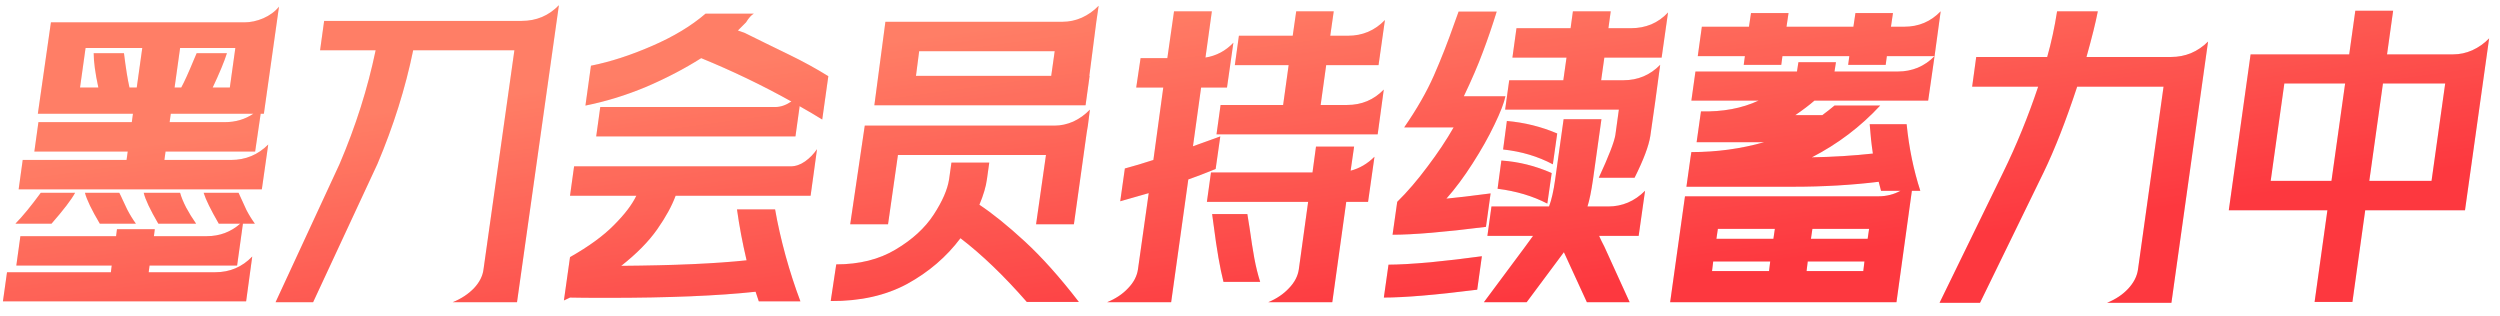
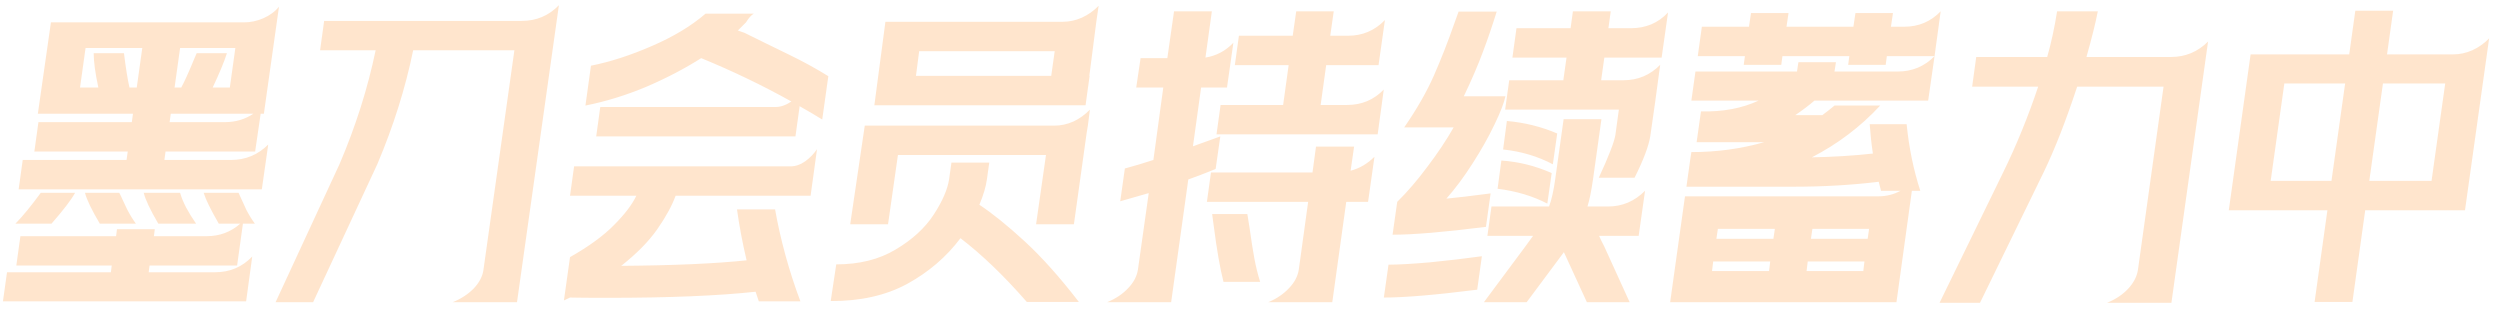
<svg xmlns="http://www.w3.org/2000/svg" width="182" height="23" viewBox="0 0 182 23" fill="none">
-   <path d="M3.708 1.628H17.791C18.243 1.628 18.701 1.529 19.167 1.332C19.647 1.12 20.029 0.838 20.311 0.485L19.21 8.278H18.977L18.574 11.031H12.052L11.967 11.645H16.817C17.876 11.645 18.779 11.271 19.527 10.522L19.061 13.784H1.358L1.654 11.645H9.214L9.299 11.031H2.501L2.798 8.892H9.596L9.68 8.278H2.756L3.708 1.628ZM0.511 19.819H8.071L8.134 19.332H1.188L1.485 17.193H8.452L8.516 16.685H11.268L11.205 17.193H15.059C15.991 17.193 16.803 16.889 17.494 16.282H15.927C15.348 15.28 14.981 14.532 14.826 14.038H17.367C17.579 14.518 17.77 14.934 17.939 15.287C18.123 15.64 18.327 15.972 18.553 16.282H17.685L17.261 19.332H10.887L10.824 19.819H15.673C16.732 19.819 17.628 19.438 18.363 18.675L17.918 21.936H0.214L0.511 19.819ZM1.125 16.282C1.661 15.732 2.276 14.983 2.967 14.038H5.466C5.198 14.532 4.626 15.28 3.751 16.282H1.125ZM7.16 6.372C6.934 5.327 6.821 4.494 6.821 3.873H9.024C9.165 5.002 9.299 5.835 9.426 6.372H9.956L10.358 3.492H6.229L5.826 6.372H7.16ZM8.685 14.038C8.727 14.122 8.77 14.207 8.812 14.292C8.854 14.377 8.89 14.454 8.918 14.525C8.96 14.609 9.073 14.849 9.257 15.245C9.454 15.626 9.666 15.972 9.892 16.282H7.266C6.673 15.28 6.313 14.532 6.186 14.038H8.685ZM13.111 14.038C13.196 14.348 13.344 14.708 13.556 15.118C13.767 15.513 14.007 15.901 14.276 16.282H11.523C10.93 15.266 10.577 14.518 10.464 14.038H13.111ZM16.372 8.892C17.148 8.892 17.84 8.687 18.447 8.278H12.433L12.348 8.892H16.372ZM13.196 6.372C13.421 5.962 13.732 5.278 14.127 4.318L14.318 3.873H16.52C16.323 4.494 15.977 5.327 15.483 6.372H16.732L17.134 3.492H13.111L12.709 6.372H13.196ZM32.958 22C33.58 21.746 34.095 21.407 34.504 20.983C34.914 20.546 35.147 20.08 35.203 19.586L37.448 3.661H30.078C29.514 6.414 28.645 9.174 27.474 11.941L22.794 22H20.062L24.721 11.941C25.892 9.202 26.768 6.442 27.347 3.661H23.302L23.598 1.522H37.977C39.05 1.522 39.954 1.141 40.688 0.379L37.638 22H32.958ZM43.022 4.784C44.434 4.501 45.916 4.021 47.469 3.344C49.036 2.666 50.335 1.882 51.366 0.993H54.881C54.698 1.092 54.507 1.304 54.309 1.628C54.309 1.628 54.112 1.826 53.717 2.221L54.203 2.391L55.749 3.153C55.933 3.238 56.512 3.52 57.486 4C58.474 4.48 59.413 4.995 60.302 5.546L59.858 8.701C59.406 8.419 58.855 8.094 58.206 7.727V7.791L57.909 9.929H43.404L43.7 7.791H56.448C56.829 7.791 57.218 7.656 57.613 7.388C55.481 6.202 53.293 5.151 51.048 4.233C49.82 5.009 48.479 5.708 47.025 6.329C45.571 6.936 44.102 7.388 42.62 7.685L43.022 4.784ZM41.498 18.718C42.867 17.941 43.933 17.165 44.695 16.388C45.472 15.612 46.015 14.899 46.326 14.249H41.498L41.794 12.111H57.549C57.916 12.111 58.269 11.991 58.608 11.751C58.947 11.511 59.236 11.214 59.477 10.861L59.307 12.111L59.011 14.249H49.185C48.916 14.983 48.472 15.795 47.851 16.685C47.229 17.574 46.354 18.463 45.225 19.353C49.051 19.325 52.093 19.191 54.352 18.951C54.055 17.694 53.822 16.459 53.653 15.245H56.427C56.611 16.303 56.865 17.426 57.189 18.612C57.514 19.784 57.874 20.892 58.269 21.936H55.241L55.008 21.238C52.269 21.534 48.676 21.682 44.229 21.682C42.916 21.682 42.006 21.675 41.498 21.661L41.053 21.873L41.498 18.718ZM77.355 1.586C77.835 1.586 78.3 1.487 78.752 1.289C79.218 1.078 79.627 0.788 79.981 0.421L79.811 1.586L79.303 5.525H79.324L79.028 7.664H63.653L64.458 1.586H77.355ZM60.879 19.247C62.559 19.247 63.999 18.887 65.199 18.167C66.413 17.447 67.338 16.6 67.973 15.626C68.609 14.652 68.983 13.791 69.096 13.042L69.265 11.835H72.018L71.849 13.042C71.778 13.579 71.595 14.2 71.298 14.906C72.258 15.541 73.359 16.431 74.602 17.574C75.844 18.718 77.157 20.186 78.54 21.979H74.75C73.098 20.087 71.489 18.541 69.922 17.341C68.905 18.697 67.613 19.805 66.046 20.666C64.479 21.513 62.623 21.929 60.477 21.915L60.879 19.247ZM62.955 9.146H76.762C77.228 9.146 77.686 9.047 78.138 8.849C78.59 8.638 78.992 8.348 79.345 7.981L79.197 9.146L79.112 9.654L78.18 16.325H75.427L76.147 11.285H65.369L64.649 16.325H61.896L62.955 9.146ZM76.529 5.525L76.783 3.725H66.915L66.682 5.525H76.529ZM80.6 22C81.221 21.746 81.729 21.407 82.124 20.983C82.534 20.56 82.774 20.101 82.844 19.607L83.628 14.059C83.402 14.129 82.859 14.285 81.997 14.525L81.553 14.652L81.891 12.259H81.913C82.548 12.089 83.233 11.885 83.967 11.645L84.687 6.372H82.717L83.035 4.233H84.983L85.47 0.824H88.223L87.757 4.191C88.548 4.064 89.226 3.704 89.79 3.111L89.325 6.372H87.44L86.847 10.649L88.435 10.078L88.837 9.929L88.499 12.301L88.075 12.471C87.595 12.668 87.073 12.866 86.508 13.063L85.259 22H80.6ZM88.16 12.555H95.55L95.805 10.671H98.579L98.325 12.428C98.974 12.259 99.553 11.92 100.061 11.412L99.595 14.694H98.007L96.99 22H92.332C92.939 21.746 93.44 21.407 93.835 20.983C94.245 20.56 94.484 20.101 94.555 19.607L95.233 14.694H87.863L88.16 12.555ZM90.807 15.584L90.976 16.642C91.089 17.461 91.202 18.181 91.315 18.802C91.428 19.409 91.569 19.981 91.739 20.518H89.07C88.816 19.529 88.576 18.146 88.35 16.367C88.266 15.746 88.23 15.485 88.245 15.584H90.807ZM88.859 7.642H93.412L93.814 4.741H89.896L90.193 2.602H94.11L94.365 0.824H97.096L96.842 2.602H98.134C99.193 2.602 100.089 2.221 100.823 1.459L100.357 4.741H96.546L96.143 7.642H98.07C99.129 7.642 100.019 7.268 100.739 6.52L100.294 9.781H88.562L88.859 7.642ZM111.607 17.172H108.283L108.579 15.033H112.772C112.956 14.539 113.104 13.882 113.217 13.063L113.831 8.68H116.584L115.97 13.063C115.843 13.939 115.708 14.595 115.567 15.033H117.071C118.101 15.033 118.998 14.652 119.76 13.889L119.294 17.172H116.414C116.513 17.398 116.64 17.659 116.796 17.955L118.638 22H115.525L113.852 18.358L111.141 22H108.028L111.036 17.955L111.607 17.172ZM101.083 19.268C101.788 19.268 102.791 19.212 104.09 19.099C105.388 18.972 106.652 18.823 107.88 18.654L107.541 21.089C104.52 21.471 102.254 21.661 100.744 21.661L101.083 19.268ZM101.718 14.694C102.452 13.974 103.186 13.12 103.92 12.132C104.668 11.143 105.304 10.191 105.826 9.273H102.226C103.144 7.946 103.864 6.689 104.386 5.504C104.908 4.318 105.417 3.019 105.911 1.607L106.186 0.845H108.96C108.636 1.889 108.297 2.878 107.944 3.809C107.605 4.727 107.146 5.793 106.567 7.007H109.596C109.497 7.487 109.228 8.179 108.791 9.082C108.367 9.972 107.838 10.911 107.203 11.899C106.581 12.873 105.946 13.727 105.297 14.461C106.045 14.391 107.118 14.264 108.516 14.08L108.177 16.515C105.156 16.896 102.89 17.087 101.379 17.087L101.718 14.694ZM109.299 11.687C110.556 11.772 111.777 12.075 112.963 12.598L112.645 14.821C111.586 14.271 110.379 13.911 109.024 13.741L109.299 11.687ZM109.701 8.807C110.986 8.92 112.207 9.224 113.365 9.718L113.047 11.962C111.96 11.383 110.753 11.024 109.426 10.882L109.701 8.807ZM109.871 5.842H113.81L114.043 4.191H110.104L110.4 2.052H114.339L114.508 0.824H117.261L117.092 2.052H118.765C119.273 2.052 119.753 1.96 120.205 1.776C120.671 1.579 121.08 1.289 121.433 0.908L120.967 4.191H116.796L116.563 5.842H118.193C119.238 5.842 120.127 5.468 120.861 4.72L120.501 7.388L120.141 9.908C120.028 10.628 119.647 11.638 118.998 12.937H116.393C117.113 11.383 117.516 10.346 117.6 9.824L117.854 7.981H109.574L109.871 5.842ZM122.667 14.292H136.749C137.328 14.292 137.864 14.158 138.358 13.889H136.94L136.77 13.233C134.808 13.473 132.732 13.593 130.544 13.593H122.772L123.069 11.475L123.132 11.073C124.968 11.073 126.732 10.833 128.427 10.353H123.662H123.514L123.831 8.108C125.412 8.151 126.81 7.889 128.024 7.325H123.132L123.429 5.207H130.82L130.925 4.529H133.657L133.551 5.207H138.168C138.676 5.207 139.156 5.115 139.608 4.932C140.074 4.734 140.483 4.452 140.836 4.085L140.37 7.325H132.09C131.737 7.635 131.271 7.988 130.692 8.384H132.662C132.987 8.144 133.283 7.911 133.551 7.685H136.876C135.45 9.224 133.791 10.48 131.9 11.454C133.452 11.426 134.935 11.334 136.347 11.179C136.248 10.543 136.17 9.831 136.114 9.04H138.803C138.972 10.748 139.304 12.365 139.798 13.889H139.184L138.062 22H121.587L122.667 14.292ZM123.895 1.946H127.325L127.474 0.951H130.205L130.057 1.946H134.928L135.076 0.951H137.808L137.66 1.946H138.634C139.678 1.946 140.561 1.572 141.281 0.824L140.836 4.085H137.363L137.278 4.72H134.547L134.631 4.085H129.761L129.676 4.72H126.944L127.029 4.085H123.598L123.895 1.946ZM128.787 19.734L128.871 19.035H124.721L124.636 19.734H128.787ZM129.104 17.384L129.21 16.663H125.06L124.954 17.384H129.104ZM135.648 19.734L135.732 19.035H131.603L131.518 19.734H135.648ZM135.965 17.384L136.071 16.663H131.942L131.836 17.384H135.965ZM153.399 22.042C154.02 21.788 154.528 21.449 154.924 21.026C155.333 20.588 155.573 20.122 155.644 19.628L157.507 6.308H151.218C150.399 8.793 149.587 10.868 148.782 12.534L144.145 22.042H141.201L145.839 12.534C146.799 10.572 147.646 8.496 148.38 6.308H143.573L143.869 4.148H149.036C149.333 3.104 149.573 1.995 149.756 0.824H152.721C152.566 1.628 152.291 2.736 151.895 4.148H158.058C158.566 4.148 159.046 4.056 159.498 3.873C159.964 3.675 160.38 3.393 160.747 3.026L158.079 22.042H153.399ZM178.604 3.958C179.07 3.958 179.529 3.859 179.98 3.661C180.446 3.449 180.856 3.16 181.209 2.793L179.451 15.308H172.187L171.256 21.979H168.503L169.435 15.308H162.256L163.844 3.958H171.023L171.467 0.781H174.22L173.776 3.958H178.604ZM169.731 13.169L170.726 6.075H166.3L165.305 13.169H169.731ZM177.016 13.169L178.011 6.075H173.479L172.484 13.169H177.016Z" fill="url(#paint0_linear_75_11751)" />
  <path d="M3.708 1.628H17.791C18.243 1.628 18.701 1.529 19.167 1.332C19.647 1.12 20.029 0.838 20.311 0.485L19.21 8.278H18.977L18.574 11.031H12.052L11.967 11.645H16.817C17.876 11.645 18.779 11.271 19.527 10.522L19.061 13.784H1.358L1.654 11.645H9.214L9.299 11.031H2.501L2.798 8.892H9.596L9.68 8.278H2.756L3.708 1.628ZM0.511 19.819H8.071L8.134 19.332H1.188L1.485 17.193H8.452L8.516 16.685H11.268L11.205 17.193H15.059C15.991 17.193 16.803 16.889 17.494 16.282H15.927C15.348 15.28 14.981 14.532 14.826 14.038H17.367C17.579 14.518 17.77 14.934 17.939 15.287C18.123 15.64 18.327 15.972 18.553 16.282H17.685L17.261 19.332H10.887L10.824 19.819H15.673C16.732 19.819 17.628 19.438 18.363 18.675L17.918 21.936H0.214L0.511 19.819ZM1.125 16.282C1.661 15.732 2.276 14.983 2.967 14.038H5.466C5.198 14.532 4.626 15.28 3.751 16.282H1.125ZM7.16 6.372C6.934 5.327 6.821 4.494 6.821 3.873H9.024C9.165 5.002 9.299 5.835 9.426 6.372H9.956L10.358 3.492H6.229L5.826 6.372H7.16ZM8.685 14.038C8.727 14.122 8.77 14.207 8.812 14.292C8.854 14.377 8.89 14.454 8.918 14.525C8.96 14.609 9.073 14.849 9.257 15.245C9.454 15.626 9.666 15.972 9.892 16.282H7.266C6.673 15.28 6.313 14.532 6.186 14.038H8.685ZM13.111 14.038C13.196 14.348 13.344 14.708 13.556 15.118C13.767 15.513 14.007 15.901 14.276 16.282H11.523C10.93 15.266 10.577 14.518 10.464 14.038H13.111ZM16.372 8.892C17.148 8.892 17.84 8.687 18.447 8.278H12.433L12.348 8.892H16.372ZM13.196 6.372C13.421 5.962 13.732 5.278 14.127 4.318L14.318 3.873H16.52C16.323 4.494 15.977 5.327 15.483 6.372H16.732L17.134 3.492H13.111L12.709 6.372H13.196ZM32.958 22C33.58 21.746 34.095 21.407 34.504 20.983C34.914 20.546 35.147 20.08 35.203 19.586L37.448 3.661H30.078C29.514 6.414 28.645 9.174 27.474 11.941L22.794 22H20.062L24.721 11.941C25.892 9.202 26.768 6.442 27.347 3.661H23.302L23.598 1.522H37.977C39.05 1.522 39.954 1.141 40.688 0.379L37.638 22H32.958ZM43.022 4.784C44.434 4.501 45.916 4.021 47.469 3.344C49.036 2.666 50.335 1.882 51.366 0.993H54.881C54.698 1.092 54.507 1.304 54.309 1.628C54.309 1.628 54.112 1.826 53.717 2.221L54.203 2.391L55.749 3.153C55.933 3.238 56.512 3.52 57.486 4C58.474 4.48 59.413 4.995 60.302 5.546L59.858 8.701C59.406 8.419 58.855 8.094 58.206 7.727V7.791L57.909 9.929H43.404L43.7 7.791H56.448C56.829 7.791 57.218 7.656 57.613 7.388C55.481 6.202 53.293 5.151 51.048 4.233C49.82 5.009 48.479 5.708 47.025 6.329C45.571 6.936 44.102 7.388 42.62 7.685L43.022 4.784ZM41.498 18.718C42.867 17.941 43.933 17.165 44.695 16.388C45.472 15.612 46.015 14.899 46.326 14.249H41.498L41.794 12.111H57.549C57.916 12.111 58.269 11.991 58.608 11.751C58.947 11.511 59.236 11.214 59.477 10.861L59.307 12.111L59.011 14.249H49.185C48.916 14.983 48.472 15.795 47.851 16.685C47.229 17.574 46.354 18.463 45.225 19.353C49.051 19.325 52.093 19.191 54.352 18.951C54.055 17.694 53.822 16.459 53.653 15.245H56.427C56.611 16.303 56.865 17.426 57.189 18.612C57.514 19.784 57.874 20.892 58.269 21.936H55.241L55.008 21.238C52.269 21.534 48.676 21.682 44.229 21.682C42.916 21.682 42.006 21.675 41.498 21.661L41.053 21.873L41.498 18.718ZM77.355 1.586C77.835 1.586 78.3 1.487 78.752 1.289C79.218 1.078 79.627 0.788 79.981 0.421L79.811 1.586L79.303 5.525H79.324L79.028 7.664H63.653L64.458 1.586H77.355ZM60.879 19.247C62.559 19.247 63.999 18.887 65.199 18.167C66.413 17.447 67.338 16.6 67.973 15.626C68.609 14.652 68.983 13.791 69.096 13.042L69.265 11.835H72.018L71.849 13.042C71.778 13.579 71.595 14.2 71.298 14.906C72.258 15.541 73.359 16.431 74.602 17.574C75.844 18.718 77.157 20.186 78.54 21.979H74.75C73.098 20.087 71.489 18.541 69.922 17.341C68.905 18.697 67.613 19.805 66.046 20.666C64.479 21.513 62.623 21.929 60.477 21.915L60.879 19.247ZM62.955 9.146H76.762C77.228 9.146 77.686 9.047 78.138 8.849C78.59 8.638 78.992 8.348 79.345 7.981L79.197 9.146L79.112 9.654L78.18 16.325H75.427L76.147 11.285H65.369L64.649 16.325H61.896L62.955 9.146ZM76.529 5.525L76.783 3.725H66.915L66.682 5.525H76.529ZM80.6 22C81.221 21.746 81.729 21.407 82.124 20.983C82.534 20.56 82.774 20.101 82.844 19.607L83.628 14.059C83.402 14.129 82.859 14.285 81.997 14.525L81.553 14.652L81.891 12.259H81.913C82.548 12.089 83.233 11.885 83.967 11.645L84.687 6.372H82.717L83.035 4.233H84.983L85.47 0.824H88.223L87.757 4.191C88.548 4.064 89.226 3.704 89.79 3.111L89.325 6.372H87.44L86.847 10.649L88.435 10.078L88.837 9.929L88.499 12.301L88.075 12.471C87.595 12.668 87.073 12.866 86.508 13.063L85.259 22H80.6ZM88.16 12.555H95.55L95.805 10.671H98.579L98.325 12.428C98.974 12.259 99.553 11.92 100.061 11.412L99.595 14.694H98.007L96.99 22H92.332C92.939 21.746 93.44 21.407 93.835 20.983C94.245 20.56 94.484 20.101 94.555 19.607L95.233 14.694H87.863L88.16 12.555ZM90.807 15.584L90.976 16.642C91.089 17.461 91.202 18.181 91.315 18.802C91.428 19.409 91.569 19.981 91.739 20.518H89.07C88.816 19.529 88.576 18.146 88.35 16.367C88.266 15.746 88.23 15.485 88.245 15.584H90.807ZM88.859 7.642H93.412L93.814 4.741H89.896L90.193 2.602H94.11L94.365 0.824H97.096L96.842 2.602H98.134C99.193 2.602 100.089 2.221 100.823 1.459L100.357 4.741H96.546L96.143 7.642H98.07C99.129 7.642 100.019 7.268 100.739 6.52L100.294 9.781H88.562L88.859 7.642ZM111.607 17.172H108.283L108.579 15.033H112.772C112.956 14.539 113.104 13.882 113.217 13.063L113.831 8.68H116.584L115.97 13.063C115.843 13.939 115.708 14.595 115.567 15.033H117.071C118.101 15.033 118.998 14.652 119.76 13.889L119.294 17.172H116.414C116.513 17.398 116.64 17.659 116.796 17.955L118.638 22H115.525L113.852 18.358L111.141 22H108.028L111.036 17.955L111.607 17.172ZM101.083 19.268C101.788 19.268 102.791 19.212 104.09 19.099C105.388 18.972 106.652 18.823 107.88 18.654L107.541 21.089C104.52 21.471 102.254 21.661 100.744 21.661L101.083 19.268ZM101.718 14.694C102.452 13.974 103.186 13.12 103.92 12.132C104.668 11.143 105.304 10.191 105.826 9.273H102.226C103.144 7.946 103.864 6.689 104.386 5.504C104.908 4.318 105.417 3.019 105.911 1.607L106.186 0.845H108.96C108.636 1.889 108.297 2.878 107.944 3.809C107.605 4.727 107.146 5.793 106.567 7.007H109.596C109.497 7.487 109.228 8.179 108.791 9.082C108.367 9.972 107.838 10.911 107.203 11.899C106.581 12.873 105.946 13.727 105.297 14.461C106.045 14.391 107.118 14.264 108.516 14.08L108.177 16.515C105.156 16.896 102.89 17.087 101.379 17.087L101.718 14.694ZM109.299 11.687C110.556 11.772 111.777 12.075 112.963 12.598L112.645 14.821C111.586 14.271 110.379 13.911 109.024 13.741L109.299 11.687ZM109.701 8.807C110.986 8.92 112.207 9.224 113.365 9.718L113.047 11.962C111.96 11.383 110.753 11.024 109.426 10.882L109.701 8.807ZM109.871 5.842H113.81L114.043 4.191H110.104L110.4 2.052H114.339L114.508 0.824H117.261L117.092 2.052H118.765C119.273 2.052 119.753 1.96 120.205 1.776C120.671 1.579 121.08 1.289 121.433 0.908L120.967 4.191H116.796L116.563 5.842H118.193C119.238 5.842 120.127 5.468 120.861 4.72L120.501 7.388L120.141 9.908C120.028 10.628 119.647 11.638 118.998 12.937H116.393C117.113 11.383 117.516 10.346 117.6 9.824L117.854 7.981H109.574L109.871 5.842ZM122.667 14.292H136.749C137.328 14.292 137.864 14.158 138.358 13.889H136.94L136.77 13.233C134.808 13.473 132.732 13.593 130.544 13.593H122.772L123.069 11.475L123.132 11.073C124.968 11.073 126.732 10.833 128.427 10.353H123.662H123.514L123.831 8.108C125.412 8.151 126.81 7.889 128.024 7.325H123.132L123.429 5.207H130.82L130.925 4.529H133.657L133.551 5.207H138.168C138.676 5.207 139.156 5.115 139.608 4.932C140.074 4.734 140.483 4.452 140.836 4.085L140.37 7.325H132.09C131.737 7.635 131.271 7.988 130.692 8.384H132.662C132.987 8.144 133.283 7.911 133.551 7.685H136.876C135.45 9.224 133.791 10.48 131.9 11.454C133.452 11.426 134.935 11.334 136.347 11.179C136.248 10.543 136.17 9.831 136.114 9.04H138.803C138.972 10.748 139.304 12.365 139.798 13.889H139.184L138.062 22H121.587L122.667 14.292ZM123.895 1.946H127.325L127.474 0.951H130.205L130.057 1.946H134.928L135.076 0.951H137.808L137.66 1.946H138.634C139.678 1.946 140.561 1.572 141.281 0.824L140.836 4.085H137.363L137.278 4.72H134.547L134.631 4.085H129.761L129.676 4.72H126.944L127.029 4.085H123.598L123.895 1.946ZM128.787 19.734L128.871 19.035H124.721L124.636 19.734H128.787ZM129.104 17.384L129.21 16.663H125.06L124.954 17.384H129.104ZM135.648 19.734L135.732 19.035H131.603L131.518 19.734H135.648ZM135.965 17.384L136.071 16.663H131.942L131.836 17.384H135.965ZM153.399 22.042C154.02 21.788 154.528 21.449 154.924 21.026C155.333 20.588 155.573 20.122 155.644 19.628L157.507 6.308H151.218C150.399 8.793 149.587 10.868 148.782 12.534L144.145 22.042H141.201L145.839 12.534C146.799 10.572 147.646 8.496 148.38 6.308H143.573L143.869 4.148H149.036C149.333 3.104 149.573 1.995 149.756 0.824H152.721C152.566 1.628 152.291 2.736 151.895 4.148H158.058C158.566 4.148 159.046 4.056 159.498 3.873C159.964 3.675 160.38 3.393 160.747 3.026L158.079 22.042H153.399ZM178.604 3.958C179.07 3.958 179.529 3.859 179.98 3.661C180.446 3.449 180.856 3.16 181.209 2.793L179.451 15.308H172.187L171.256 21.979H168.503L169.435 15.308H162.256L163.844 3.958H171.023L171.467 0.781H174.22L173.776 3.958H178.604ZM169.731 13.169L170.726 6.075H166.3L165.305 13.169H169.731ZM177.016 13.169L178.011 6.075H173.479L172.484 13.169H177.016Z" fill="#FF7E06" fill-opacity="0.2" />
  <defs>
    <linearGradient id="paint0_linear_75_11751" x1="100.887" y1="22.964" x2="97.5" y2="-1.5" gradientUnits="userSpaceOnUse">
      <stop stop-color="#FC274E" />
      <stop offset="1" stop-color="#FF7E7E" />
    </linearGradient>
  </defs>
</svg>